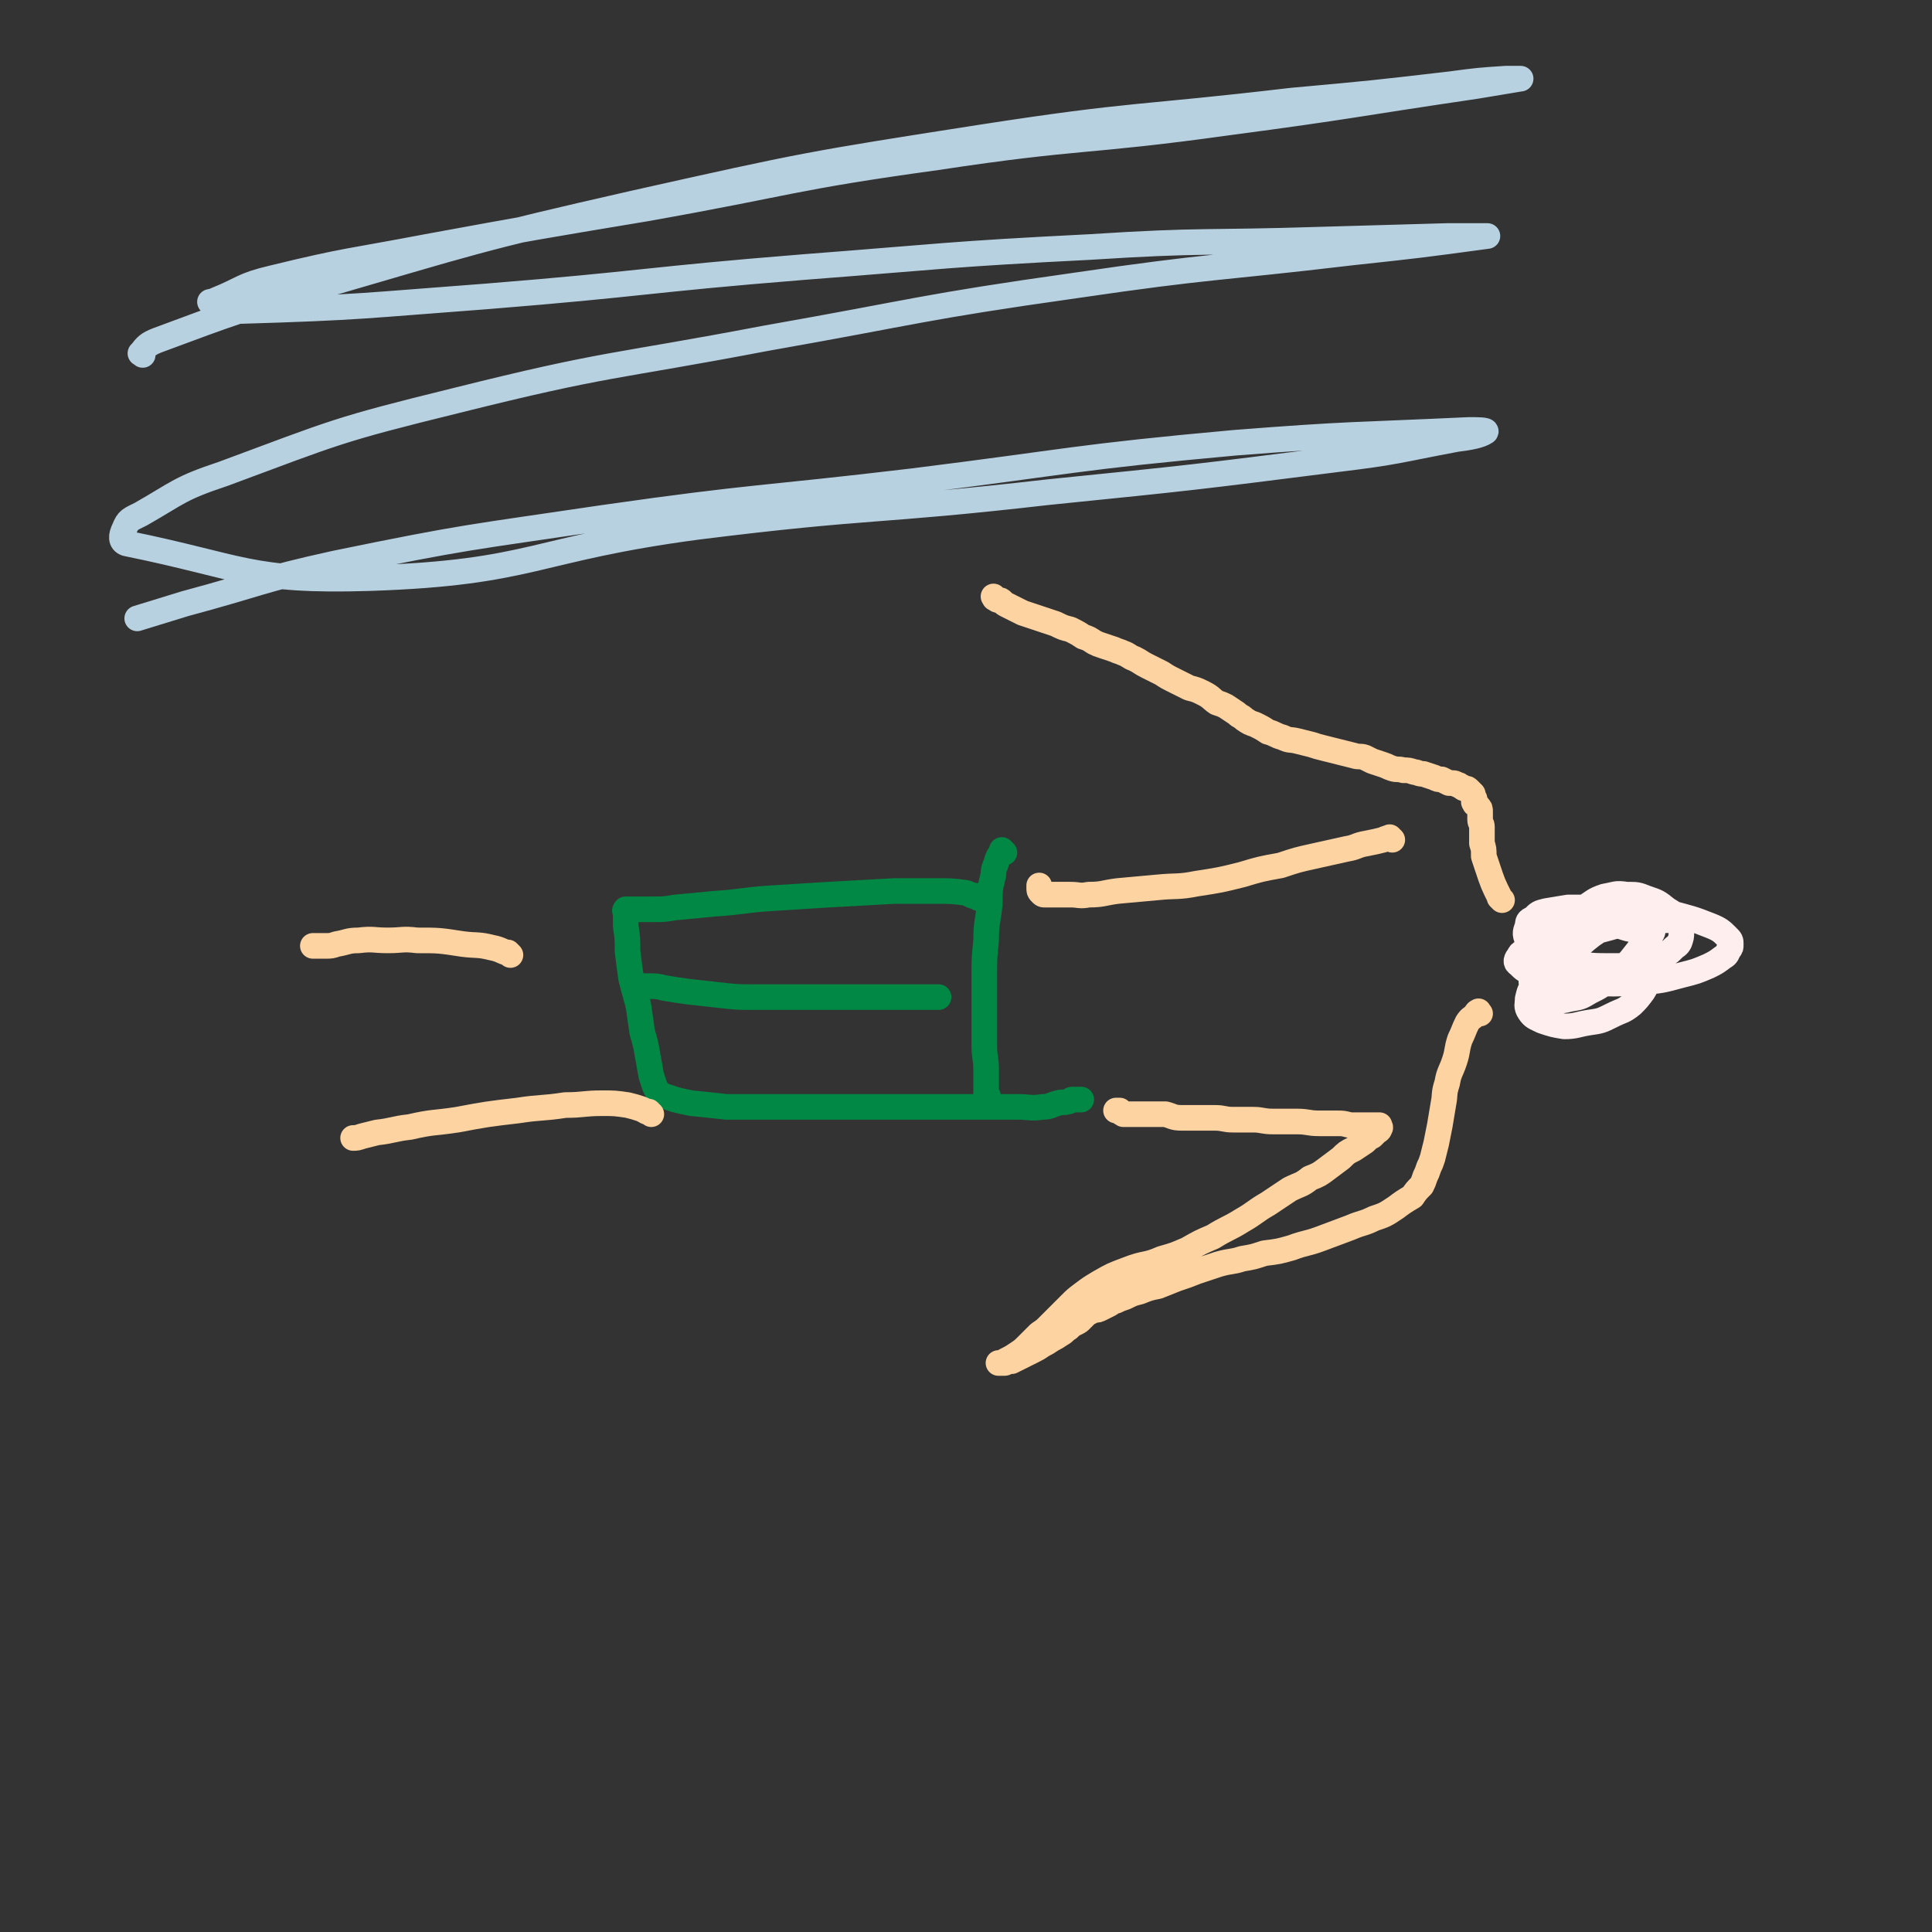
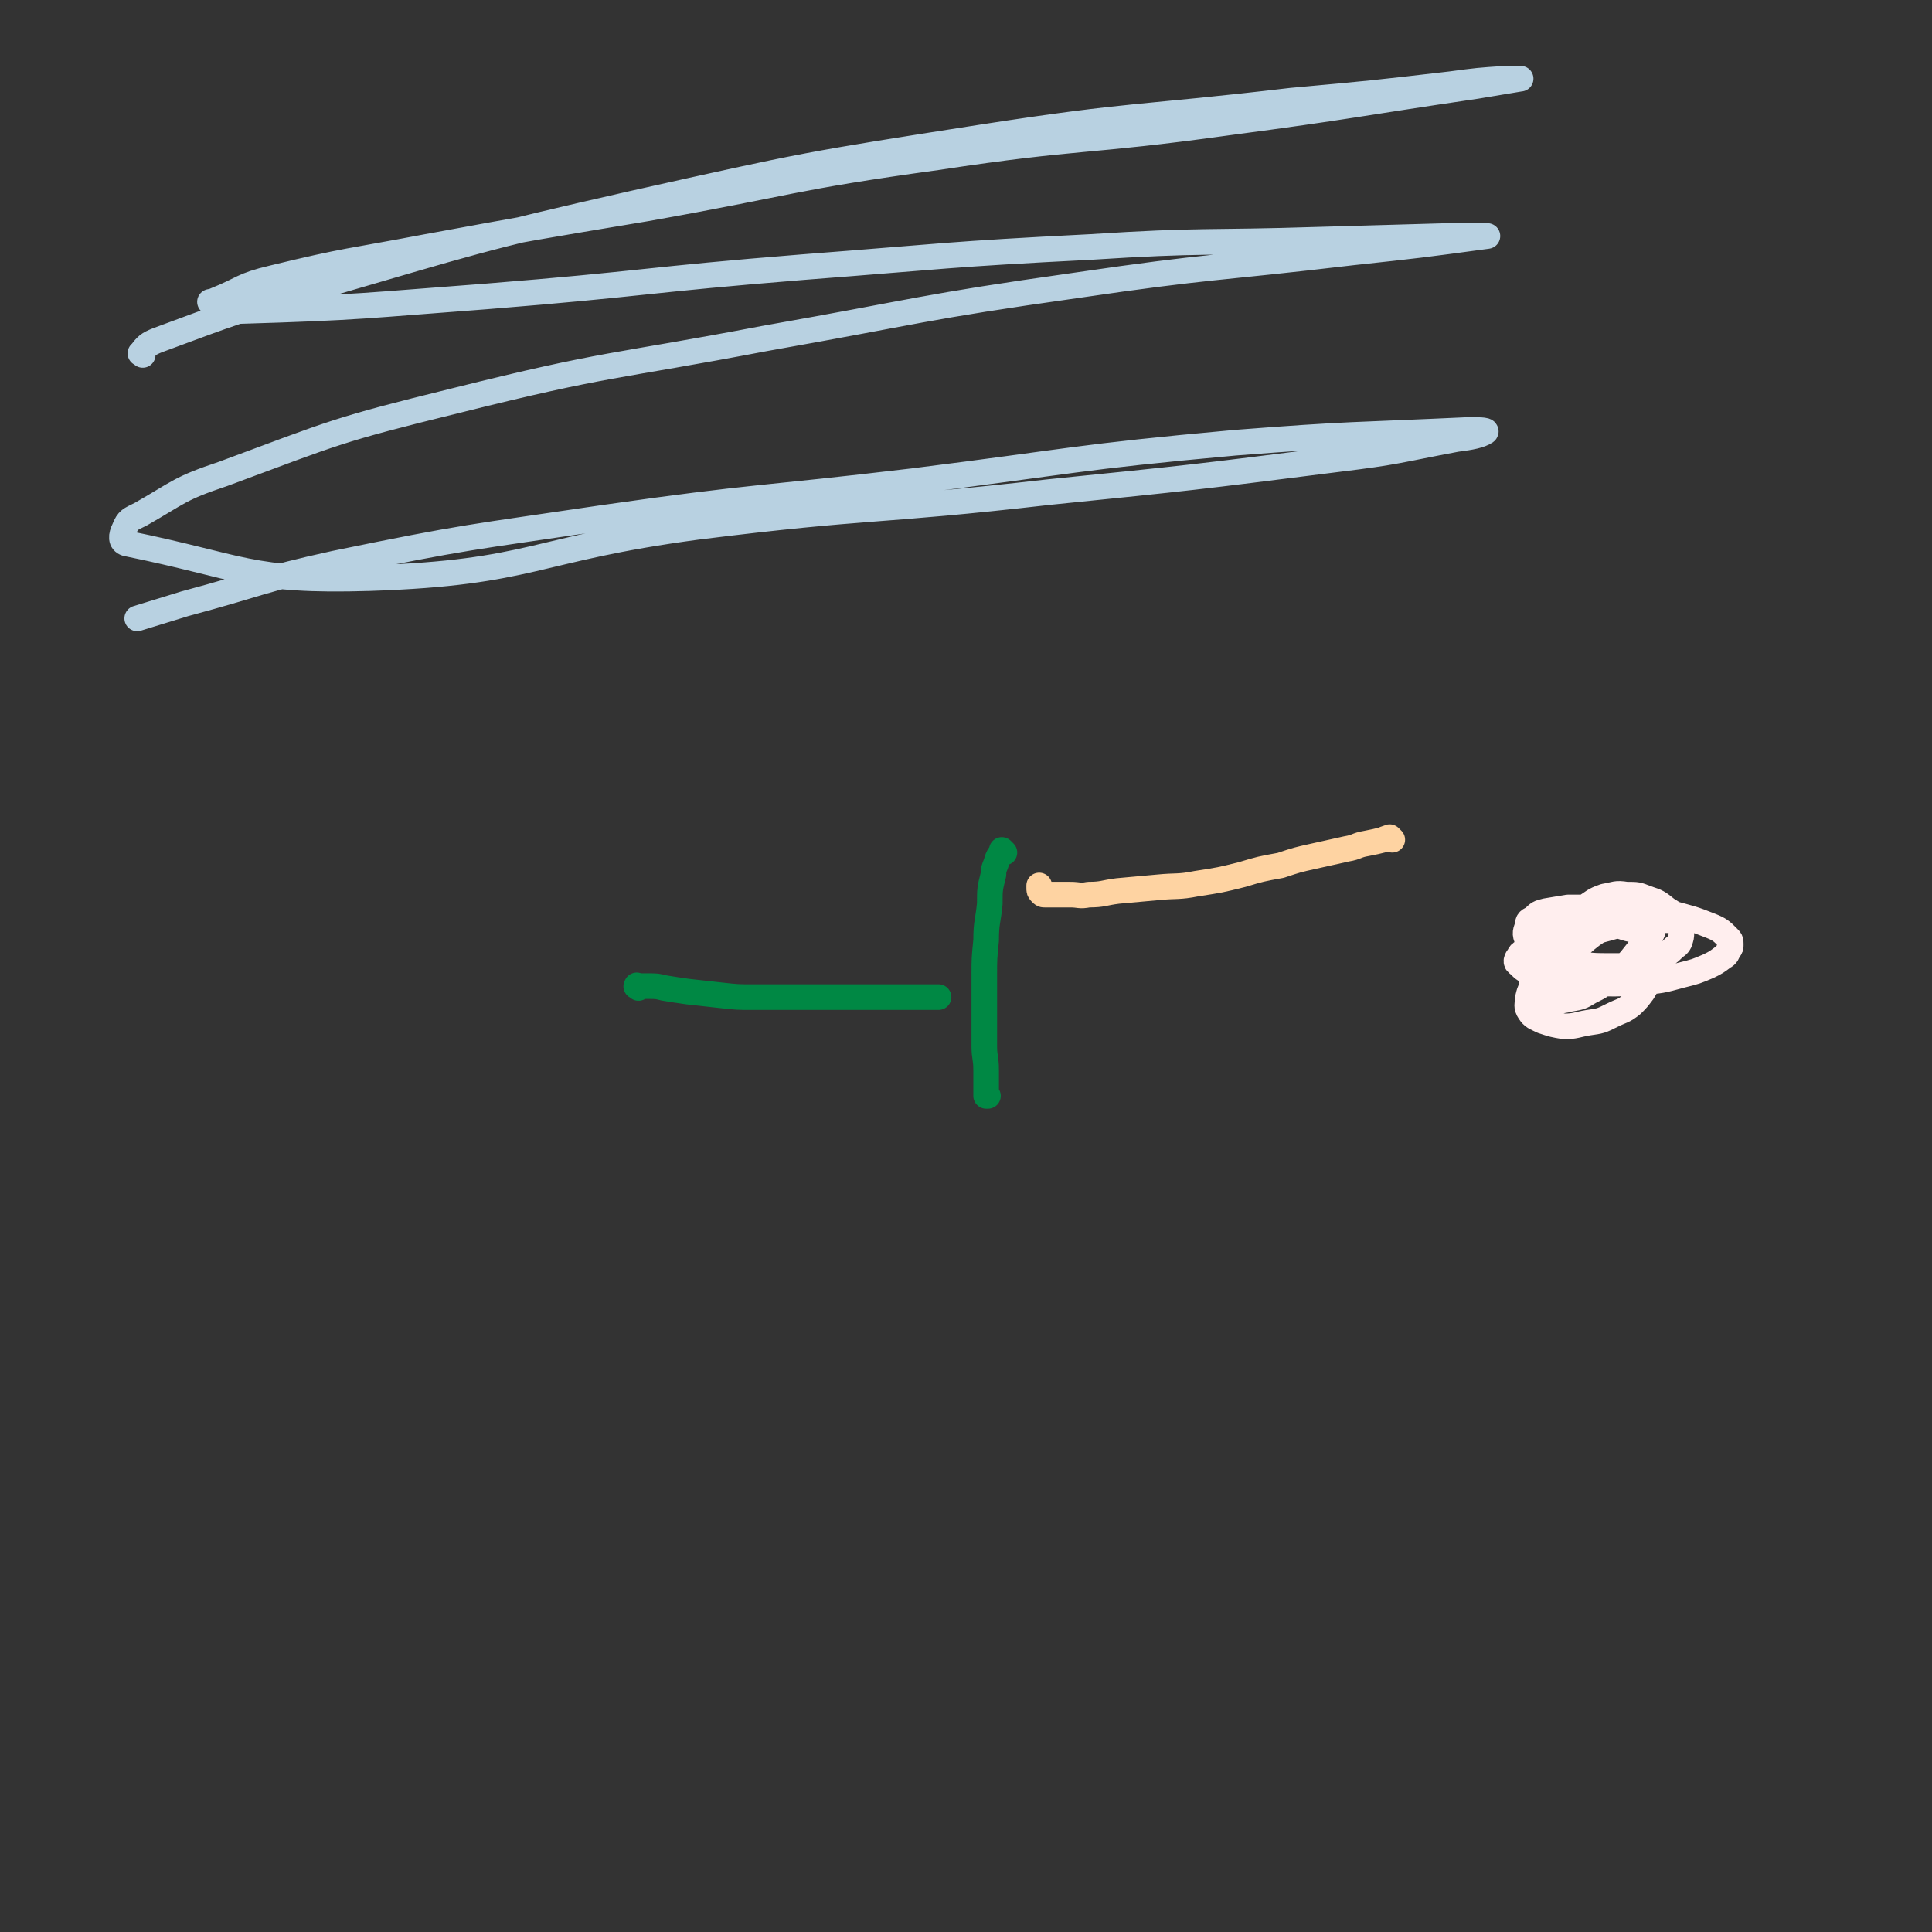
<svg xmlns="http://www.w3.org/2000/svg" viewBox="0 0 1056 1056" version="1.1">
  <rect x="0" y="0" width="1056" height="1056" fill="#333333" stroke="none" />
  <g fill="none" stroke="#FED3A2" stroke-width="14" stroke-linecap="round" stroke-linejoin="round">
-     <path d="M821,492c-1,-1 -1,-1 -1,-1 -1,-1 0,0 0,0 0,0 0,0 0,0 0,0 0,0 0,0 -4,-8 -4,-8 -7,-17 -1,-3 -1,-3 -2,-6 0,-4 0,-4 -1,-7 0,-3 0,-3 0,-5 0,-2 0,-2 0,-4 0,-2 -1,-2 -1,-4 0,-2 0,-2 0,-4 0,-2 0,-2 -1,-3 -1,-2 -2,-1 -2,-2 -1,-1 0,-1 0,-2 0,-1 -1,-1 -1,-2 0,-1 0,-1 0,-1 -1,-1 -1,-1 -2,-2 -1,-1 -1,-1 -2,-1 -1,0 -1,0 -2,-1 -1,0 -1,-1 -2,-1 -1,0 -1,-1 -3,-1 -1,0 -1,0 -2,0 -2,-1 -2,-1 -4,-2 -2,0 -2,0 -4,-1 -3,-1 -3,-1 -6,-2 -3,0 -3,-1 -5,-1 -3,-1 -3,-1 -6,-1 -3,-1 -3,0 -6,-1 -3,-1 -2,-1 -5,-2 -3,-1 -3,-1 -6,-2 -2,-1 -2,-1 -4,-2 -3,-1 -3,0 -6,-1 -4,-1 -4,-1 -8,-2 -4,-1 -4,-1 -8,-2 -4,-1 -4,-1 -7,-2 -4,-1 -4,-1 -8,-2 -4,-1 -4,0 -8,-2 -4,-1 -4,-2 -8,-3 -3,-2 -3,-2 -7,-4 -3,-1 -3,-1 -6,-3 -2,-2 -2,-1 -4,-3 -3,-2 -3,-2 -6,-4 -2,-1 -2,-1 -5,-2 -3,-2 -3,-3 -7,-5 -4,-2 -4,-2 -8,-3 -4,-2 -4,-2 -8,-4 -4,-2 -4,-2 -7,-4 -4,-2 -4,-2 -8,-4 -4,-2 -3,-2 -7,-4 -3,-1 -3,-2 -6,-3 -2,-1 -3,-1 -5,-2 -3,-1 -3,-1 -6,-2 -3,-1 -3,-1 -5,-2 -3,-2 -3,-2 -6,-3 -3,-2 -3,-2 -7,-4 -4,-1 -4,-1 -8,-3 -3,-1 -3,-1 -6,-2 -3,-1 -3,-1 -6,-2 -3,-1 -3,-1 -6,-2 -2,-1 -2,-1 -4,-2 -2,-1 -2,-1 -4,-2 -2,-1 -2,-1 -3,-2 -1,-1 -1,-1 -2,-1 -1,0 -1,0 -2,-1 -1,0 0,0 -1,-1 " />
-     <path d="M809,554c-1,-1 -1,-2 -1,-1 -1,0 -1,1 -2,2 -2,2 -2,1 -4,4 -2,4 -2,5 -4,9 -2,6 -1,6 -3,12 -2,6 -3,6 -4,12 -2,6 -1,6 -2,11 -1,6 -1,6 -2,12 -1,5 -1,5 -2,10 -1,4 -1,4 -2,8 -1,3 -1,3 -2,5 -1,3 -1,3 -2,5 -1,3 -1,3 -2,5 -3,3 -3,3 -5,6 -5,3 -5,3 -9,6 -6,4 -6,4 -12,6 -6,3 -6,2 -13,5 -8,3 -8,3 -16,6 -8,3 -8,2 -16,5 -7,2 -7,2 -15,3 -6,2 -6,2 -12,3 -6,2 -6,1 -13,3 -6,2 -6,2 -12,4 -5,2 -5,2 -11,4 -5,2 -5,2 -10,4 -5,1 -5,1 -10,3 -4,1 -4,1 -8,3 -3,1 -3,1 -5,2 -2,0 -2,1 -4,2 -2,1 -2,1 -4,2 -2,1 -2,1 -4,1 -2,1 -2,1 -4,2 -2,2 -2,2 -4,4 -3,2 -3,1 -6,4 -2,1 -2,2 -4,3 -3,2 -3,2 -5,3 -3,2 -3,2 -5,3 -3,2 -3,2 -5,3 -2,1 -2,1 -4,2 -2,1 -2,1 -4,2 -2,1 -2,1 -4,2 -1,0 -1,0 -2,0 -1,0 -1,1 -2,1 -1,0 -1,0 -2,0 -1,0 -2,0 -1,0 0,0 1,0 2,0 1,-1 1,-1 3,-2 2,-1 2,-1 5,-3 3,-2 3,-2 6,-5 3,-3 3,-3 6,-6 3,-2 3,-2 5,-4 3,-3 3,-3 6,-6 3,-3 3,-3 6,-6 3,-3 3,-3 7,-6 4,-3 4,-3 9,-6 7,-4 7,-4 15,-7 10,-4 10,-2 19,-6 7,-2 7,-2 14,-5 7,-4 7,-4 14,-7 8,-5 8,-4 16,-9 7,-4 7,-5 14,-9 6,-4 6,-4 12,-8 6,-3 6,-2 11,-6 5,-2 5,-2 9,-5 4,-3 4,-3 8,-6 3,-3 3,-3 7,-5 3,-2 3,-2 6,-4 2,-2 2,-2 4,-3 1,-1 1,-1 2,-2 1,-1 2,-1 2,-2 1,-1 0,-1 0,-2 0,0 0,0 0,0 -1,0 -1,0 -2,0 -1,0 -1,0 -2,0 -1,0 -1,0 -2,0 -2,0 -2,0 -4,0 -3,0 -3,0 -6,0 -4,-1 -4,-1 -7,-1 -5,0 -5,0 -10,0 -6,0 -6,-1 -12,-1 -7,0 -7,0 -13,0 -6,0 -6,-1 -11,-1 -6,0 -6,0 -11,0 -5,0 -5,-1 -10,-1 -5,0 -5,0 -9,0 -5,0 -5,0 -9,0 -5,0 -5,-1 -9,-2 -4,0 -4,0 -8,0 -2,0 -2,0 -4,0 -3,0 -3,0 -5,0 -2,0 -2,0 -4,0 -1,0 -1,0 -2,0 -2,-1 -1,-1 -2,-2 -1,0 -2,0 -2,0 " />
    <path d="M761,459c-1,-1 -1,-1 -1,-1 -1,-1 0,0 0,0 0,0 0,0 0,0 -2,0 -2,0 -4,1 -4,1 -4,1 -9,2 -6,1 -5,2 -11,3 -9,2 -9,2 -18,4 -9,2 -9,2 -18,5 -11,2 -11,2 -21,5 -12,3 -12,3 -25,5 -10,2 -11,1 -21,2 -11,1 -11,1 -22,2 -8,1 -8,2 -16,2 -5,1 -5,0 -10,0 -3,0 -3,0 -6,0 -2,0 -2,0 -4,0 -1,0 -1,0 -2,0 -1,0 -1,0 -2,0 -1,0 -1,0 -2,-1 -1,-1 -1,-1 -1,-3 0,0 0,0 0,-1 " />
  </g>
  <g fill="none" stroke="#008844" stroke-width="14" stroke-linecap="round" stroke-linejoin="round">
    <path d="M549,466c-1,-1 -1,-1 -1,-1 -1,-1 0,0 0,0 -1,2 -2,2 -3,5 -1,4 -2,4 -2,8 -2,8 -2,8 -2,16 -1,10 -2,10 -2,20 -1,10 -1,10 -1,19 0,11 0,11 0,22 0,9 0,9 0,17 0,6 1,6 1,13 0,3 0,3 0,6 0,2 0,2 0,5 0,1 0,1 0,3 0,0 0,0 0,0 0,0 1,0 1,0 " />
-     <path d="M535,491c-1,-1 -1,-1 -1,-1 -1,-1 0,0 0,0 -3,0 -3,-1 -6,-2 -8,-1 -8,-1 -17,-1 -11,0 -11,0 -22,0 -18,1 -18,1 -36,2 -16,1 -16,1 -32,2 -15,1 -15,2 -31,3 -10,1 -10,1 -21,2 -6,1 -6,1 -12,1 -4,0 -4,0 -7,0 -1,0 -1,0 -3,0 -1,0 -1,0 -2,0 -1,0 -1,0 -2,0 -1,0 -1,0 -1,0 -1,1 0,1 0,2 0,4 0,4 0,7 1,7 1,7 1,14 1,8 1,8 2,15 2,8 2,7 4,15 1,7 1,7 2,14 2,7 2,7 3,13 1,5 1,6 2,11 1,3 1,3 2,6 1,2 1,2 2,3 1,1 1,1 3,2 3,1 3,1 6,2 4,1 4,1 9,2 10,1 10,1 19,2 16,0 16,0 31,0 15,0 15,0 31,0 17,0 17,0 34,0 12,0 12,0 24,0 10,0 10,0 20,0 10,0 10,0 19,0 7,0 7,1 14,0 4,0 4,-1 8,-2 3,-1 3,0 6,-1 1,0 1,-1 2,-1 2,0 2,0 3,0 1,0 1,0 2,0 0,0 0,0 0,0 0,0 -1,0 -1,0 " />
    <path d="M349,540c-1,-1 -2,-1 -1,-1 0,-1 0,0 1,0 3,0 3,0 5,0 5,0 5,0 9,1 6,1 6,1 13,2 9,1 9,1 18,2 9,1 9,1 18,1 8,0 8,0 16,0 7,0 7,0 14,0 7,0 7,0 13,0 6,0 6,0 12,0 5,0 5,0 10,0 4,0 4,0 9,0 3,0 3,0 6,0 2,0 2,0 5,0 0,0 0,0 1,0 1,0 1,0 2,0 0,0 0,0 0,0 2,0 2,0 5,0 4,0 4,0 8,0 " />
  </g>
  <g fill="none" stroke="#FED3A2" stroke-width="14" stroke-linecap="round" stroke-linejoin="round">
-     <path d="M279,522c-1,-1 -1,-1 -1,-1 -1,-1 0,0 0,0 -4,-1 -4,-2 -9,-3 -8,-2 -8,-1 -16,-2 -13,-2 -13,-2 -25,-2 -8,-1 -8,0 -16,0 -8,0 -8,-1 -16,0 -6,0 -6,1 -12,2 -3,1 -3,1 -6,1 -3,0 -3,0 -5,0 -1,0 -1,0 -2,0 " />
-     <path d="M356,609c-1,-1 -1,-1 -1,-1 -1,-1 0,0 0,0 -2,0 -2,-1 -5,-2 -3,-1 -3,-1 -7,-2 -7,-1 -7,-1 -14,-1 -10,0 -10,1 -20,1 -13,2 -13,1 -26,3 -17,2 -17,2 -33,5 -13,2 -13,1 -26,4 -9,1 -9,2 -18,3 -4,1 -4,1 -8,2 -3,1 -3,1 -5,1 " />
-   </g>
+     </g>
  <g fill="none" stroke="#FFEEEE" stroke-width="14" stroke-linecap="round" stroke-linejoin="round">
    <path d="M911,503c-1,-1 -1,-1 -1,-1 -1,-1 0,0 0,0 0,0 0,0 0,0 -4,0 -4,-1 -8,-1 -6,0 -6,1 -12,2 -9,1 -9,1 -18,3 -9,3 -9,3 -18,6 -6,2 -6,2 -13,4 -4,2 -4,2 -8,4 -2,1 -2,1 -3,3 -1,1 -2,3 0,4 3,3 4,4 9,5 12,3 12,3 24,4 16,2 17,2 33,1 12,-1 12,-1 23,-4 8,-2 8,-2 15,-5 4,-2 4,-2 8,-5 2,-1 2,-2 3,-4 1,-1 1,-1 1,-3 0,-2 0,-2 -2,-4 -3,-3 -4,-4 -9,-6 -10,-4 -11,-4 -22,-7 -11,-2 -11,-2 -23,-3 -8,-1 -9,0 -17,0 -8,0 -8,0 -16,0 -6,1 -6,1 -12,2 -4,1 -4,1 -7,4 -2,1 -3,1 -3,4 -1,3 -2,4 0,8 2,4 3,4 8,6 7,4 7,4 15,6 12,2 12,2 24,2 8,0 8,0 16,-2 6,-1 6,-1 11,-4 3,-1 3,-1 6,-4 1,-1 2,-1 3,-3 1,-3 1,-3 1,-5 0,-4 0,-5 -2,-8 -2,-3 -3,-3 -6,-5 -5,-4 -5,-4 -11,-6 -5,-2 -5,-2 -11,-2 -6,-1 -6,0 -12,1 -6,2 -6,3 -11,6 -6,3 -7,2 -12,7 -5,5 -5,5 -9,11 -4,6 -5,6 -7,12 -2,4 -1,5 -1,9 0,3 0,3 2,6 1,2 1,2 3,4 3,1 4,1 7,2 5,0 5,0 9,-1 6,-1 6,-1 11,-4 6,-3 6,-3 12,-8 5,-4 5,-4 10,-9 4,-5 4,-5 7,-9 2,-3 3,-3 5,-6 1,-2 0,-2 0,-5 0,-1 1,-1 0,-2 -1,-1 -1,-2 -2,-2 -4,-1 -4,-2 -8,-1 -8,2 -8,2 -15,6 -8,5 -8,5 -15,11 -8,5 -8,5 -15,11 -5,5 -5,5 -9,10 -3,3 -3,4 -4,8 0,3 -1,4 1,7 2,3 3,3 7,5 6,2 6,2 12,3 6,0 7,-1 13,-2 7,-1 7,-1 13,-4 6,-3 6,-2 11,-6 3,-3 3,-3 6,-7 3,-5 3,-5 4,-10 2,-6 2,-6 1,-12 -1,-4 -1,-5 -4,-8 -3,-3 -3,-3 -7,-4 -6,-1 -6,-3 -12,-1 -16,4 -16,6 -31,12 -4,1 -4,1 -8,3 " />
  </g>
  <g fill="none" stroke="#B8D1E1" stroke-width="14" stroke-linecap="round" stroke-linejoin="round">
    <path d="M78,194c-1,-1 -2,-1 -1,-1 3,-4 4,-5 9,-7 43,-16 43,-16 87,-29 86,-25 86,-26 174,-46 94,-21 94,-21 190,-36 84,-13 84,-10 169,-20 44,-4 44,-4 87,-9 15,-2 15,-2 30,-3 4,0 10,0 8,0 -6,1 -12,2 -24,4 -68,10 -68,11 -136,20 -79,11 -80,7 -159,19 -80,11 -80,14 -159,28 -60,10 -60,10 -120,21 -42,8 -43,7 -84,17 -17,4 -16,6 -31,12 -2,1 -4,1 -3,1 6,3 8,5 16,5 67,-2 68,-3 135,-8 87,-7 86,-9 173,-16 78,-6 78,-7 157,-11 62,-4 63,-2 125,-4 35,-1 35,-1 70,-2 11,0 11,0 22,0 0,0 0,0 0,0 -37,5 -37,5 -74,9 -76,9 -76,7 -151,18 -85,12 -85,14 -170,29 -84,16 -85,13 -169,34 -65,16 -65,17 -127,40 -24,8 -24,10 -45,22 -6,3 -7,3 -9,8 -2,4 -2,7 1,8 64,13 67,21 133,19 90,-3 89,-16 179,-28 96,-12 96,-8 192,-19 79,-8 79,-8 158,-18 33,-4 33,-5 65,-11 8,-1 13,-2 16,-4 1,-1 -5,-1 -9,-1 -64,3 -64,2 -128,7 -88,8 -88,10 -176,21 -84,10 -85,8 -169,20 -74,11 -74,10 -147,25 -41,9 -41,11 -82,22 -13,4 -13,4 -26,8 " />
  </g>
</svg>